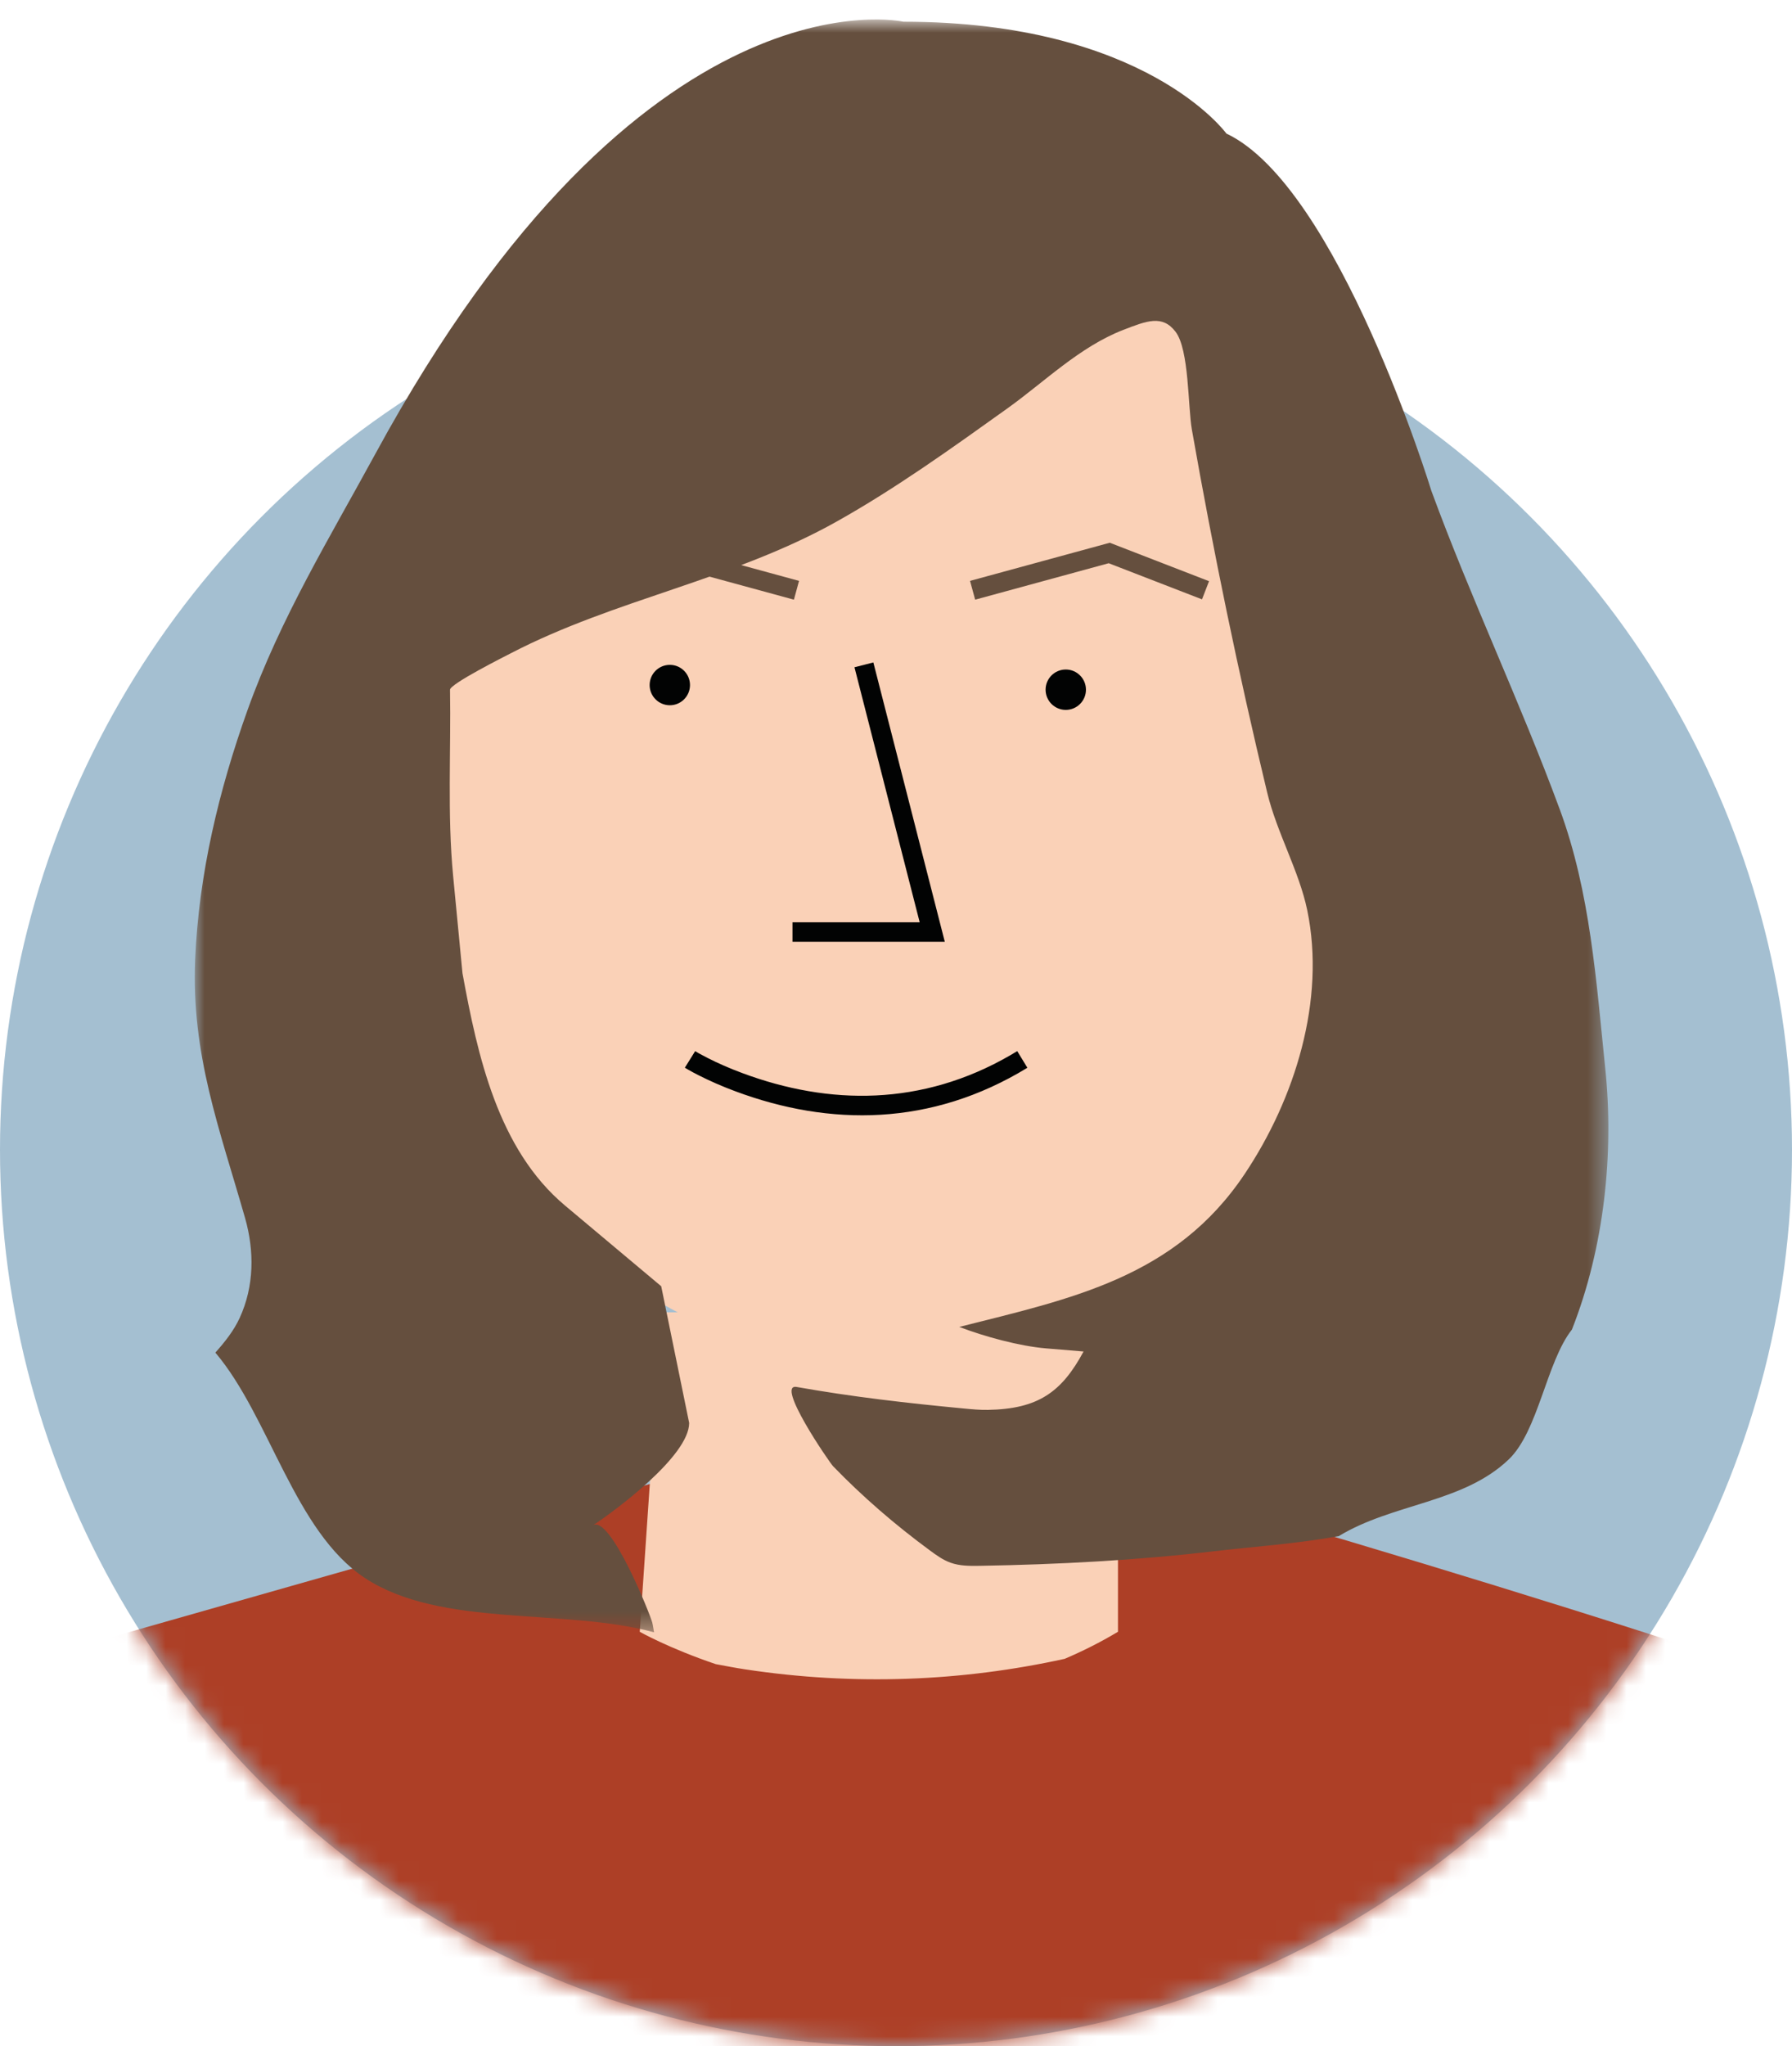
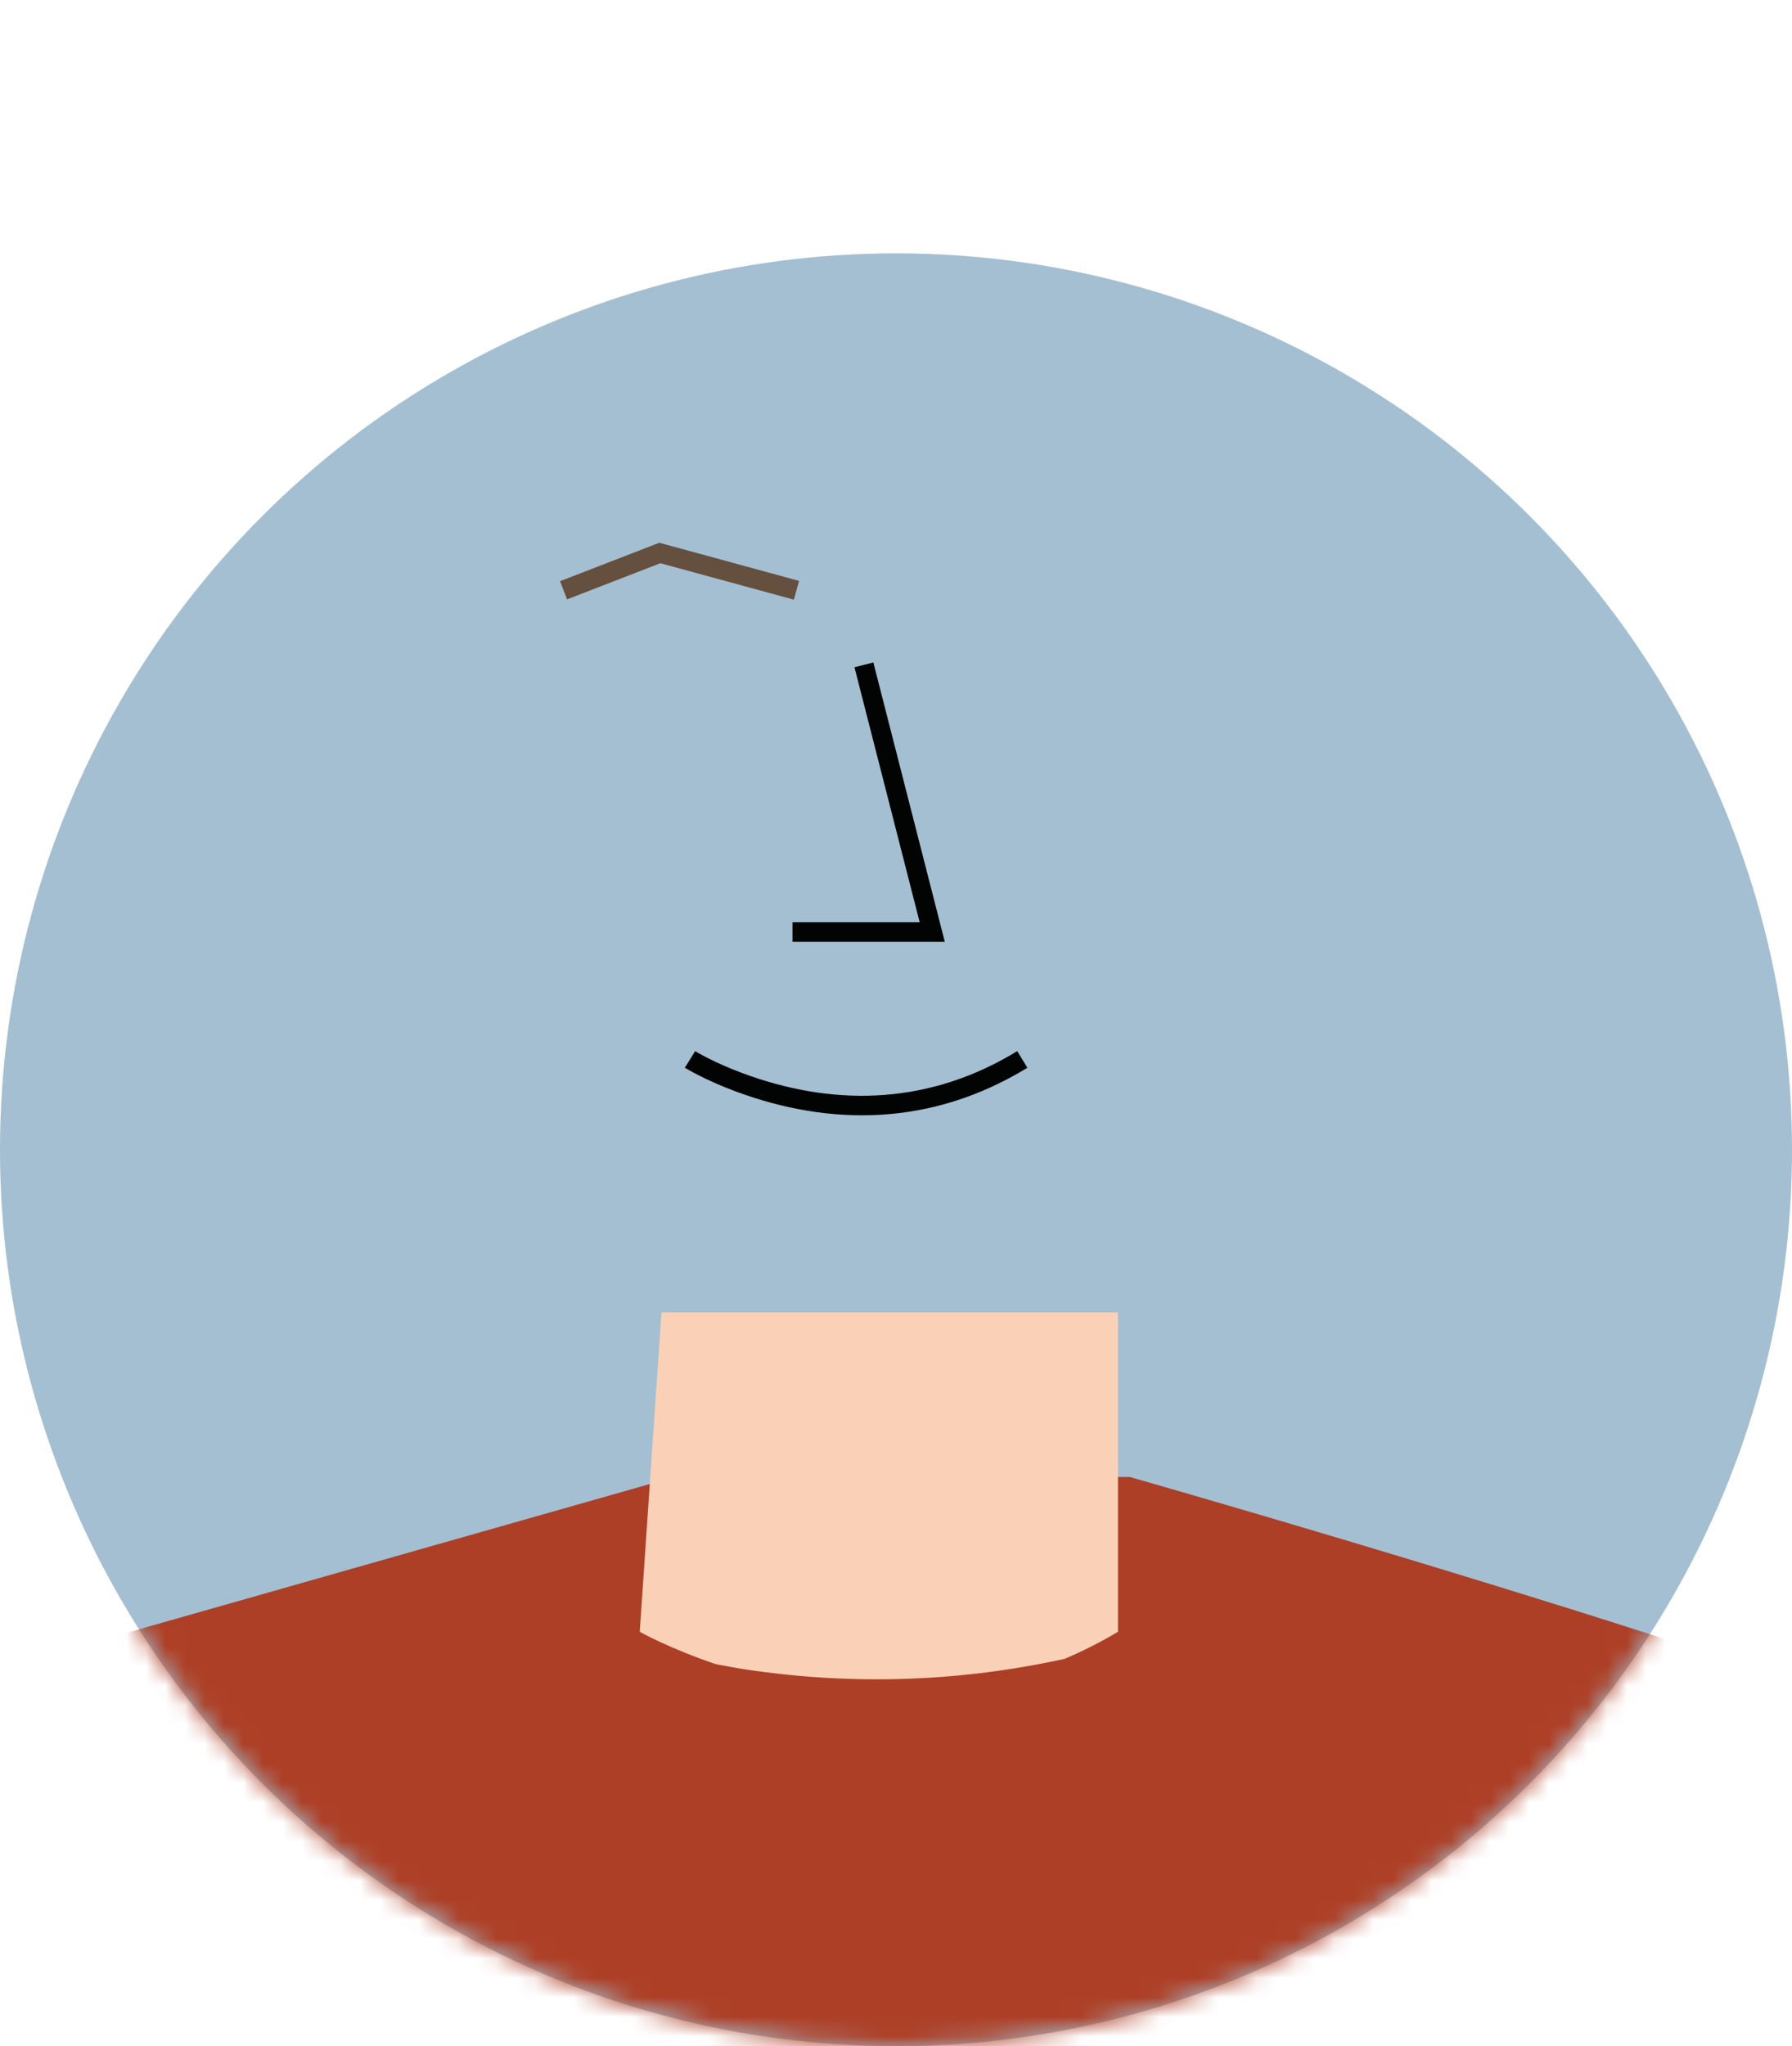
<svg xmlns="http://www.w3.org/2000/svg" xmlns:xlink="http://www.w3.org/1999/xlink" width="92" height="105" viewBox="0 0 92 105">
  <defs>
    <circle id="rzkapyivna" cx="46" cy="59" r="46" />
-     <path id="bqi02gmnsc" d="M0 0.827L72.571 0.827 72.571 83.588 0 83.588z" />
  </defs>
  <g fill="none" fill-rule="evenodd">
    <g>
      <g transform="translate(0 1) translate(0 -1)">
        <mask id="w69h50yjmb" fill="#fff">
          <use xlink:href="#rzkapyivna" />
        </mask>
        <use fill="#A4BFD1" xlink:href="#rzkapyivna" />
        <path fill="#AD3F26" d="M-13.032 127.79l116.152-2.36V90.51c-10.04-4.736-45.123-14.72-45.123-14.72h-.879c-12.469 8.431-22.48 0-22.48 0l-47.67 13.55v38.45z" mask="url(#w69h50yjmb)" />
        <g>
          <path fill="#FAD1B7" d="M22.843 83.734s1.48.842 3.903 1.661c.502.093 1.002.191 1.51.268 5.625.853 11.161.613 16.404-.54.912-.389 1.826-.843 2.736-1.389V67.341H23.96l-1.116 16.393z" transform="translate(10)" />
-           <path fill="#FAD1B7" d="M11.235 35.711S9.8 66.003 31.005 69.352l3.188.637h5.102l9.407-3.348 8.131-3.348 4.464-11.957-1.435-17.219-6.537-19.292-11.479-1.116-30.611 22.002z" transform="translate(10)" />
          <path fill="#020303" fill-rule="nonzero" d="M33.868 34.241L34.837 33.993 38.505 48.328 30.686 48.328 30.686 47.328 37.216 47.327zM42.224 53.938l.521.854c-4.932 3.013-10.142 3.013-14.985 1.21-.706-.262-1.341-.544-1.896-.826l-.264-.137c-.12-.064-.221-.12-.303-.168l-.137-.082.529-.849.194.114c.111.062.257.14.434.23.522.266 1.123.533 1.792.781 4.463 1.662 9.229 1.704 13.758-.914l.357-.213z" transform="translate(10)" />
-           <path fill="#020303" d="M25.424 35.153c0 .572-.463 1.037-1.035 1.037-.573 0-1.037-.465-1.037-1.037 0-.572.463-1.036 1.037-1.036.572 0 1.035.464 1.035 1.036M45.752 35.392c0 .572-.464 1.036-1.036 1.036-.572 0-1.036-.464-1.036-1.036 0-.572.464-1.036 1.036-1.036.572 0 1.036.464 1.036 1.036" transform="translate(10)" />
-           <path fill="#654F3E" fill-rule="nonzero" d="M39.801 29.808L46.975 27.851 52.071 29.824 51.71 30.756 46.92 28.902 40.064 30.772z" transform="translate(10)" />
          <g transform="translate(10) translate(0 .174)">
            <mask id="2qwhao9fdd" fill="#fff">
              <use xlink:href="#bqi02gmnsc" />
            </mask>
            <path fill="#654F3E" d="M70.076 41.357c-2.033-5.511-4.562-10.82-6.59-16.342 0 0-4.783-15.624-10.523-18.335 0 0-4.145-5.74-16.58-5.74 0 0-13.394-3.03-27.105 22.162-2.374 4.36-4.88 8.44-6.572 13.168-1.47 4.104-2.5 8.41-2.686 12.778-.209 4.886 1.25 8.695 2.557 13.265.49 1.71.477 3.518-.275 5.149-.295.639-.746 1.215-1.246 1.773 2.797 3.3 4.06 9.192 7.688 11.573 3.899 2.558 10.219 1.527 14.834 2.78-.033-.165-.047-.316-.089-.488-.11-.447-2.175-5.574-3.053-4.996 1.154-.76 4.945-3.57 4.945-5.26l-1.435-7.014s-4.935-4.14-4.943-4.145c-3.444-2.89-4.489-7.707-5.26-11.918l-.479-4.982c-.304-3.16-.107-6.391-.16-9.565-.004-.3 2.868-1.74 3.13-1.876 5.331-2.768 11.4-3.768 16.726-6.758 3.052-1.712 5.897-3.757 8.741-5.79 1.931-1.38 3.717-3.168 5.964-4.04 1.206-.466 2.012-.792 2.688.096.7.919.63 3.835.835 5.01 1.1 6.253 2.385 12.473 3.871 18.646.491 2.039 1.637 4.018 2.053 6.023.96 4.625-.638 9.689-3.209 13.534-3.557 5.318-8.899 6.4-14.656 7.852 1.296.495 3.09.988 4.47 1.102l1.912.159c-1.127 2.094-2.344 2.953-4.916 2.996-.408.007-.816-.031-1.223-.07-2.897-.275-5.73-.597-8.59-1.106-1.117-.2 1.684 3.875 1.866 4.063 1.53 1.582 3.188 3.01 4.96 4.315.338.249.683.502 1.08.642.474.169.99.166 1.494.158 4.027-.068 8.054-.281 12.055-.751 1.894-.222 4.19-.378 6.371-.77 2.793-1.697 6.384-1.692 8.732-3.94 1.52-1.453 1.937-5.011 3.243-6.662 1.67-4.237 2.161-9.053 1.713-13.383-.463-4.48-.767-9.051-2.338-13.313z" mask="url(#2qwhao9fdd)" />
          </g>
          <path fill="#654F3E" fill-rule="nonzero" d="M18.752 29.824L23.848 27.851 31.022 29.808 30.759 30.772 23.902 28.902 19.113 30.756z" transform="translate(10)" />
        </g>
      </g>
    </g>
  </g>
</svg>